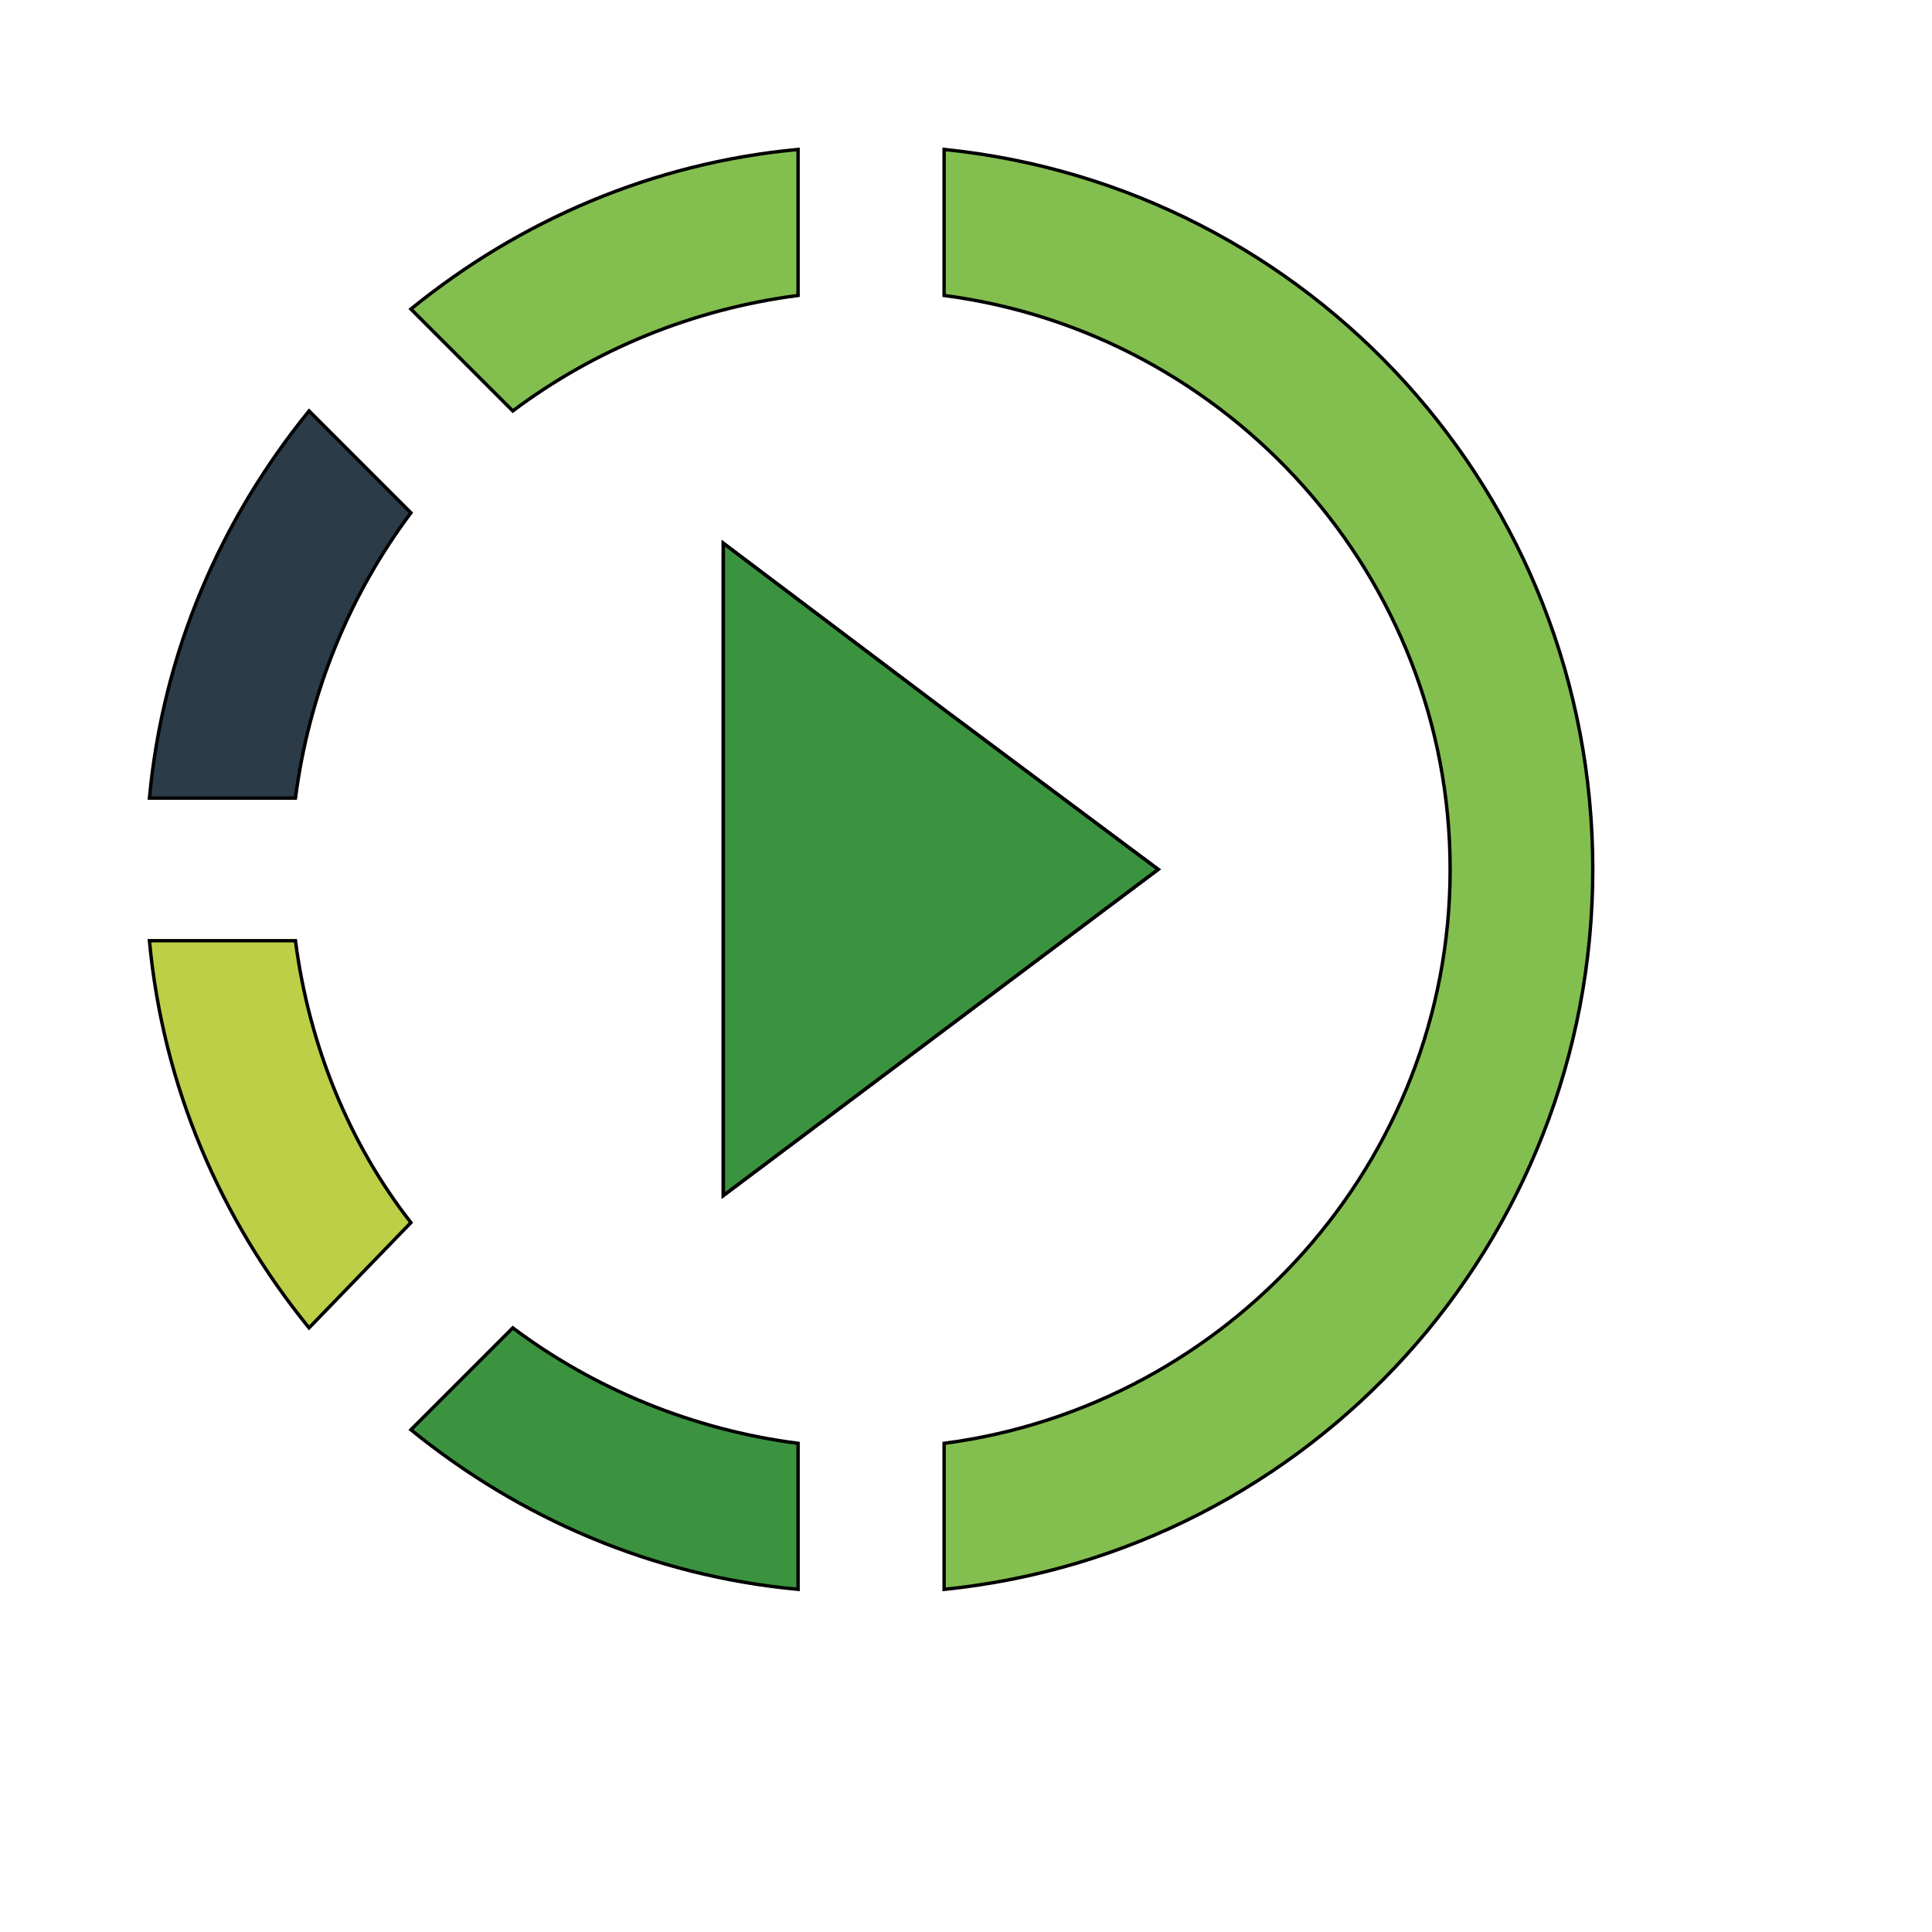
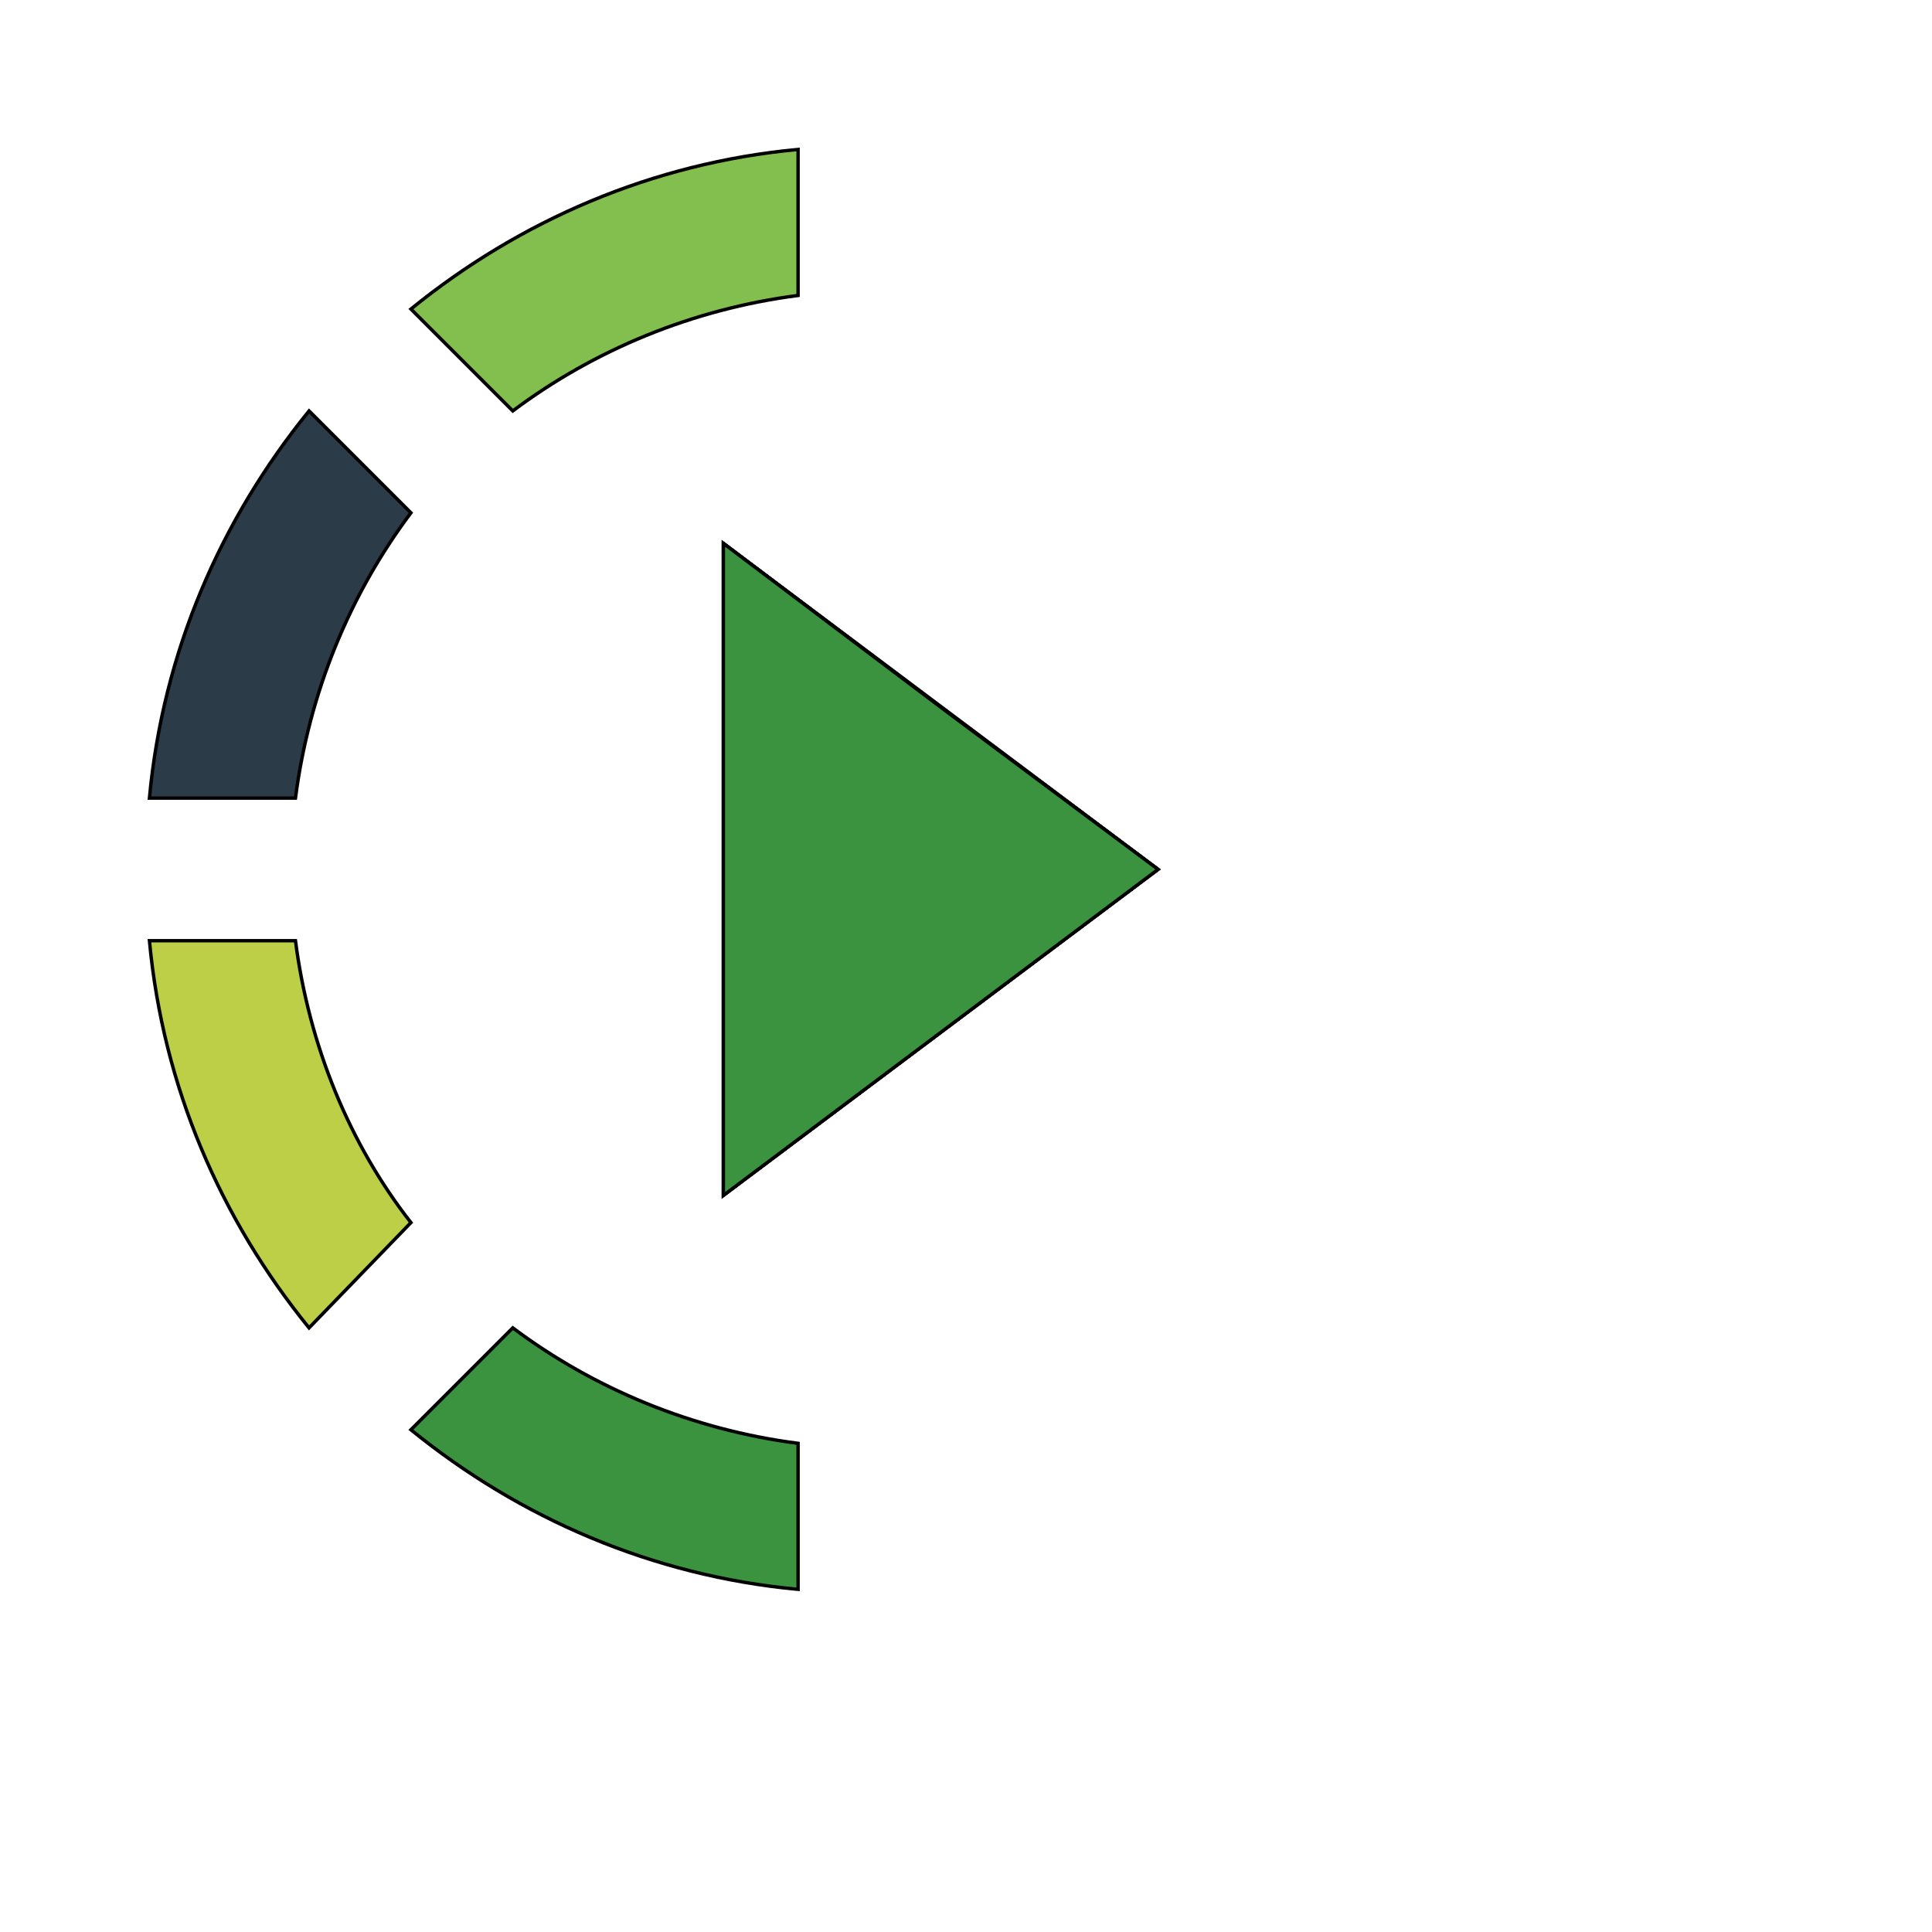
<svg xmlns="http://www.w3.org/2000/svg" id="th_wav_slow-motion-video" width="100%" height="100%" version="1.1" preserveAspectRatio="xMidYMin slice" data-uid="wav_slow-motion-video" data-keyword="wav_slow-motion-video" viewBox="0 0 512 512" transform="matrix(0.9,0,0,0.9,0,0)" data-colors="[&quot;#ffe655&quot;,&quot;#2b3b47&quot;,&quot;#bdcf46&quot;,&quot;#3b933f&quot;,&quot;#00cc00&quot;,&quot;#00cc00&quot;,&quot;#83bf4f&quot;,&quot;#3aaa3a&quot;,&quot;#00cc00&quot;]">
  <path id="th_wav_slow-motion-video_3" d="M235 87L235 44C192 48 153 65 121 91L151 121C175 103 204 91 235 87Z " fill-rule="evenodd" fill="#83bf4f" stroke-width="1" stroke="#000000" />
  <path id="th_wav_slow-motion-video_4" d="M121 151L91 121C65 153 48 192 44 235L87 235C91 204 103 175 121 151Z " fill-rule="evenodd" fill="#2b3b47" stroke-width="1" stroke="#000000" />
  <path id="th_wav_slow-motion-video_5" d="M87 277L44 277C48 320 65 359 91 391L121 360C103 337 91 308 87 277Z " fill-rule="evenodd" fill="#bdcf46" stroke-width="1" stroke="#000000" />
  <path id="th_wav_slow-motion-video_6" d="M121 421C153 447 192 464 235 468L235 425C204 421 175 409 151 391L121 421Z " fill-rule="evenodd" fill="#3b933f" stroke-width="1" stroke="#000000" />
-   <path id="th_wav_slow-motion-video_7" d="M469 256C469 366 386 457 278 468L278 425C362 414 427 342 427 256C427 170 362 98 278 87L278 44C386 55 469 146 469 256Z " fill-rule="evenodd" fill="#83bf4f" stroke-width="1" stroke="#000000" />
-   <path id="th_wav_slow-motion-video_0" d="M278 209L213 160L213 352L341 256Z " fill-rule="evenodd" fill="#3b933f" stroke-width="1" stroke="#000000" />
+   <path id="th_wav_slow-motion-video_0" d="M278 209L213 160L341 256Z " fill-rule="evenodd" fill="#3b933f" stroke-width="1" stroke="#000000" />
  <path id="th_wav_slow-motion-video_1" d="M278 209L213 160L213 352L341 256Z " fill-rule="evenodd" fill="#3b933f" stroke-width="1" stroke="#000000" />
  <path id="th_wav_slow-motion-video_2" d="M278 209L213 160L213 352L341 256Z " fill-rule="evenodd" fill="#3b933f" stroke-width="1" stroke="#000000" />
  <defs id="SvgjsDefs19708" fill="#00cc00" />
</svg>